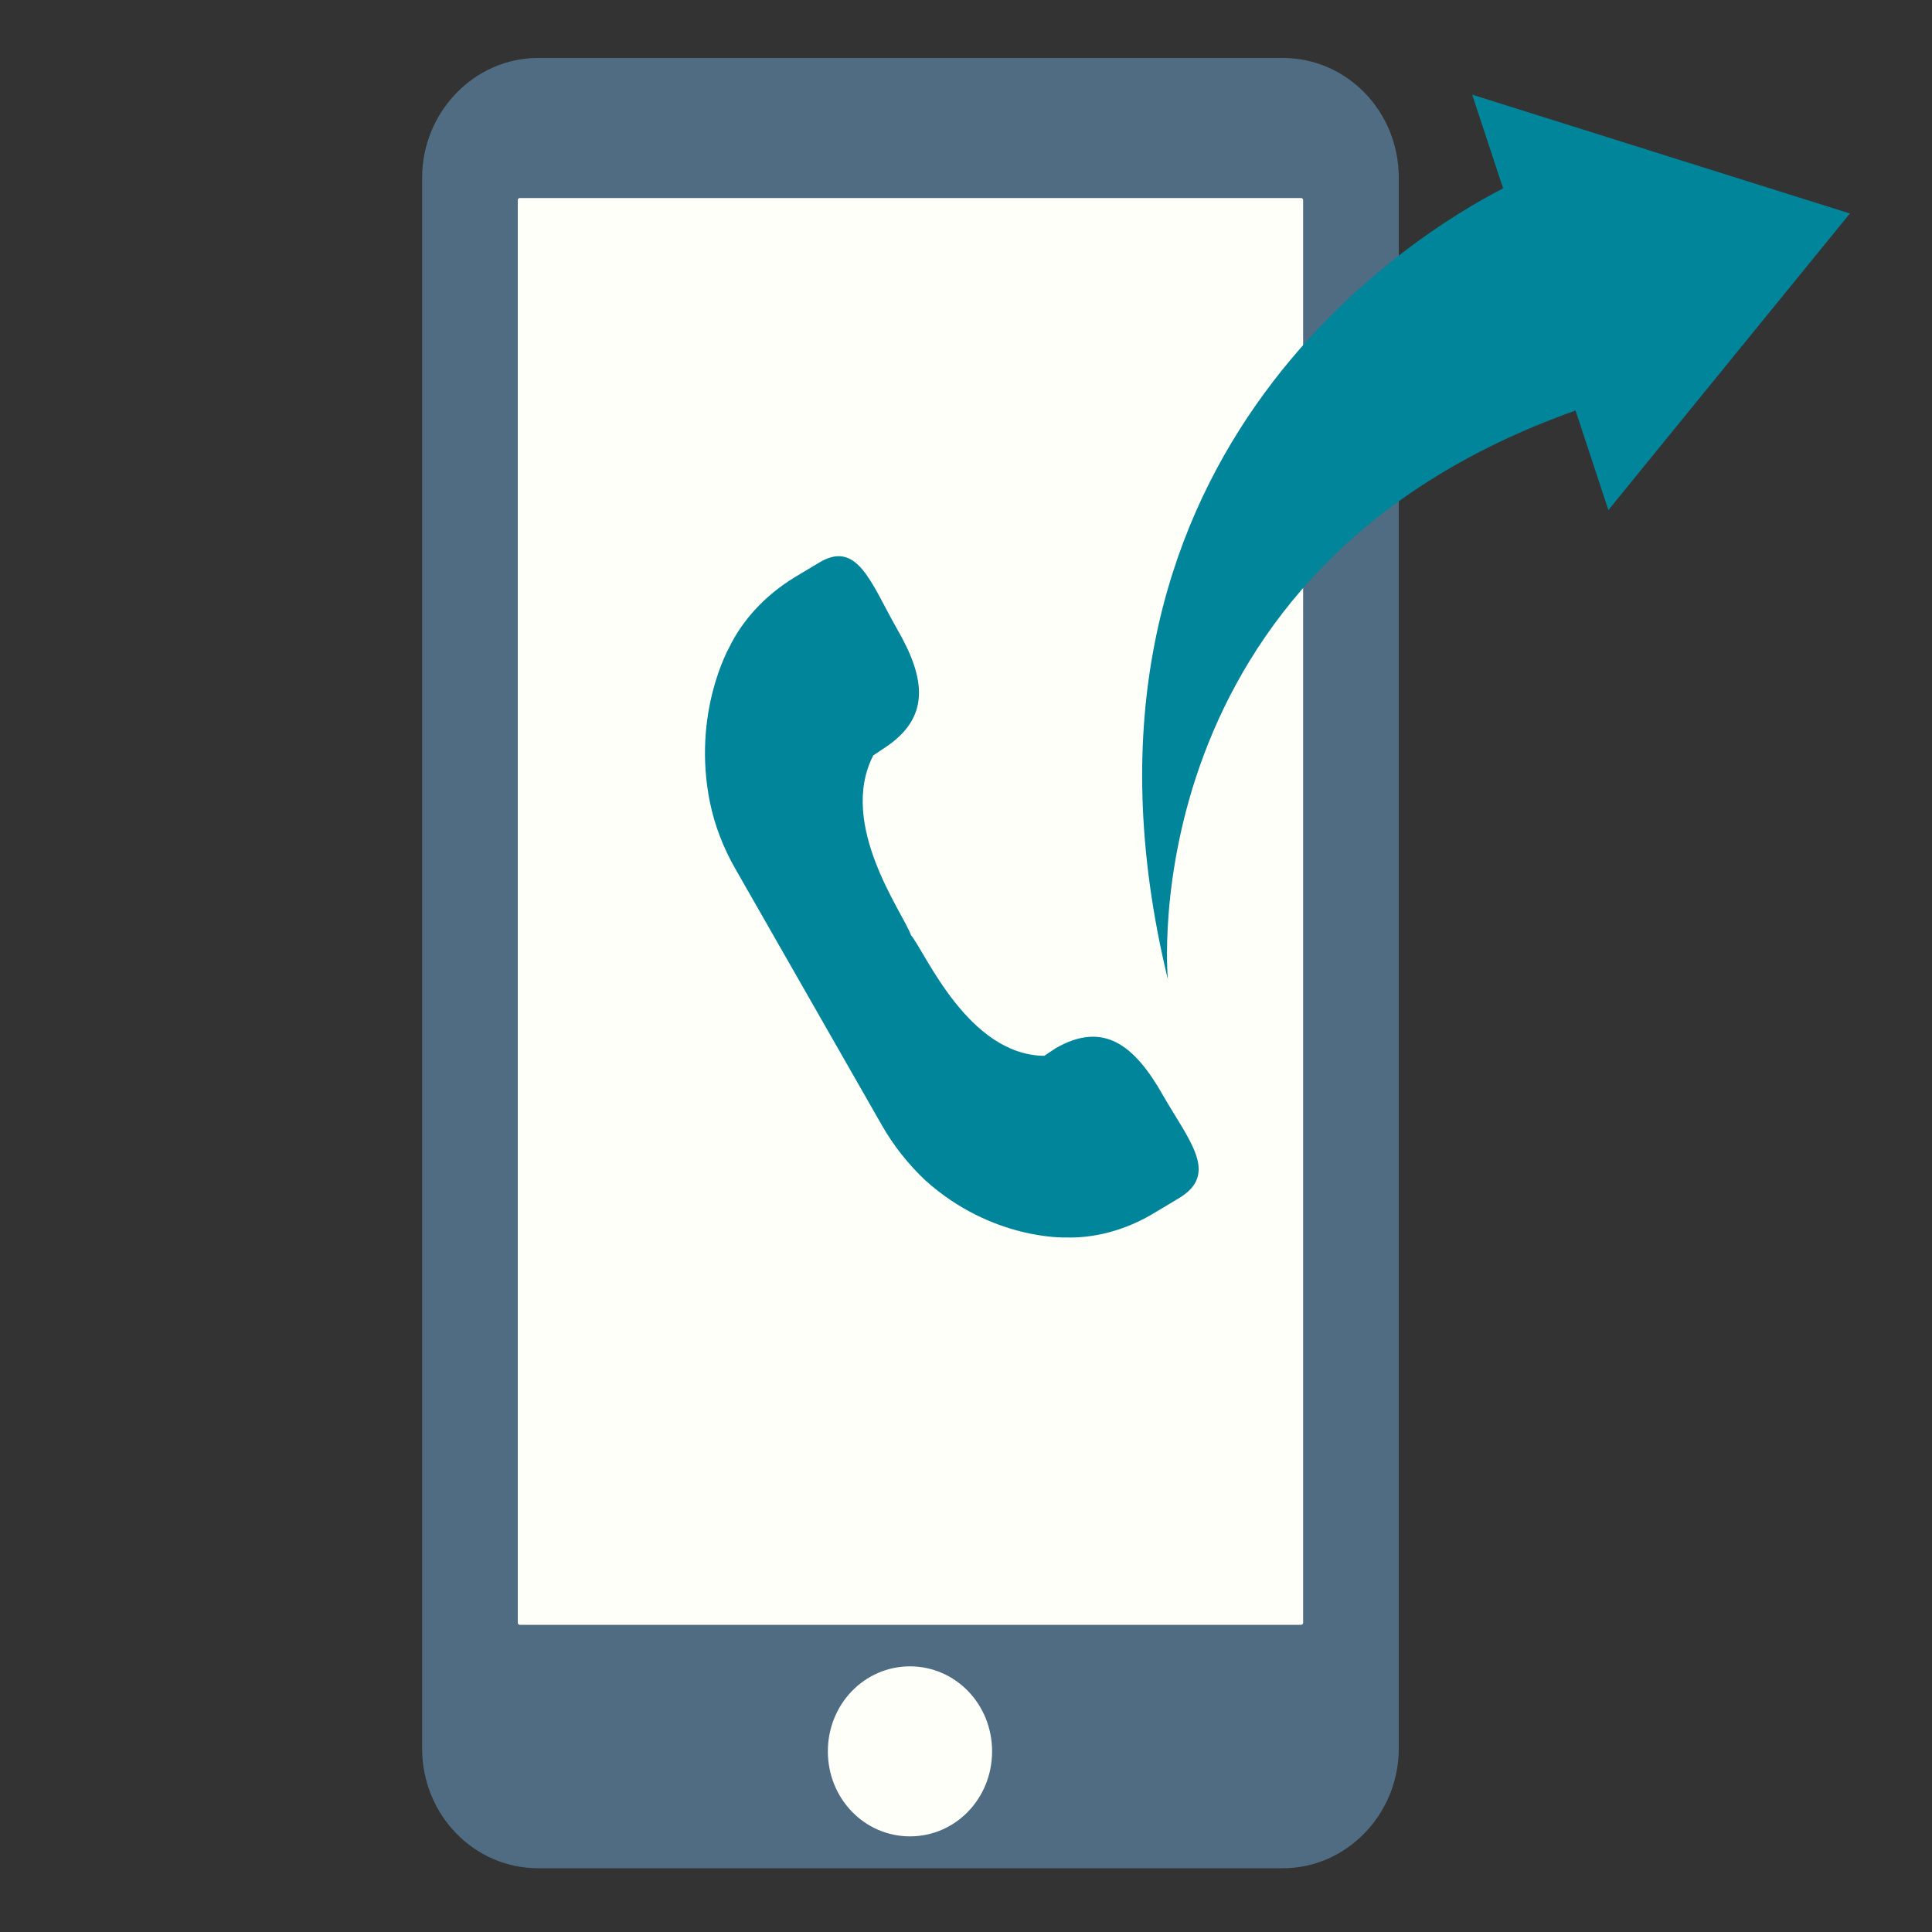
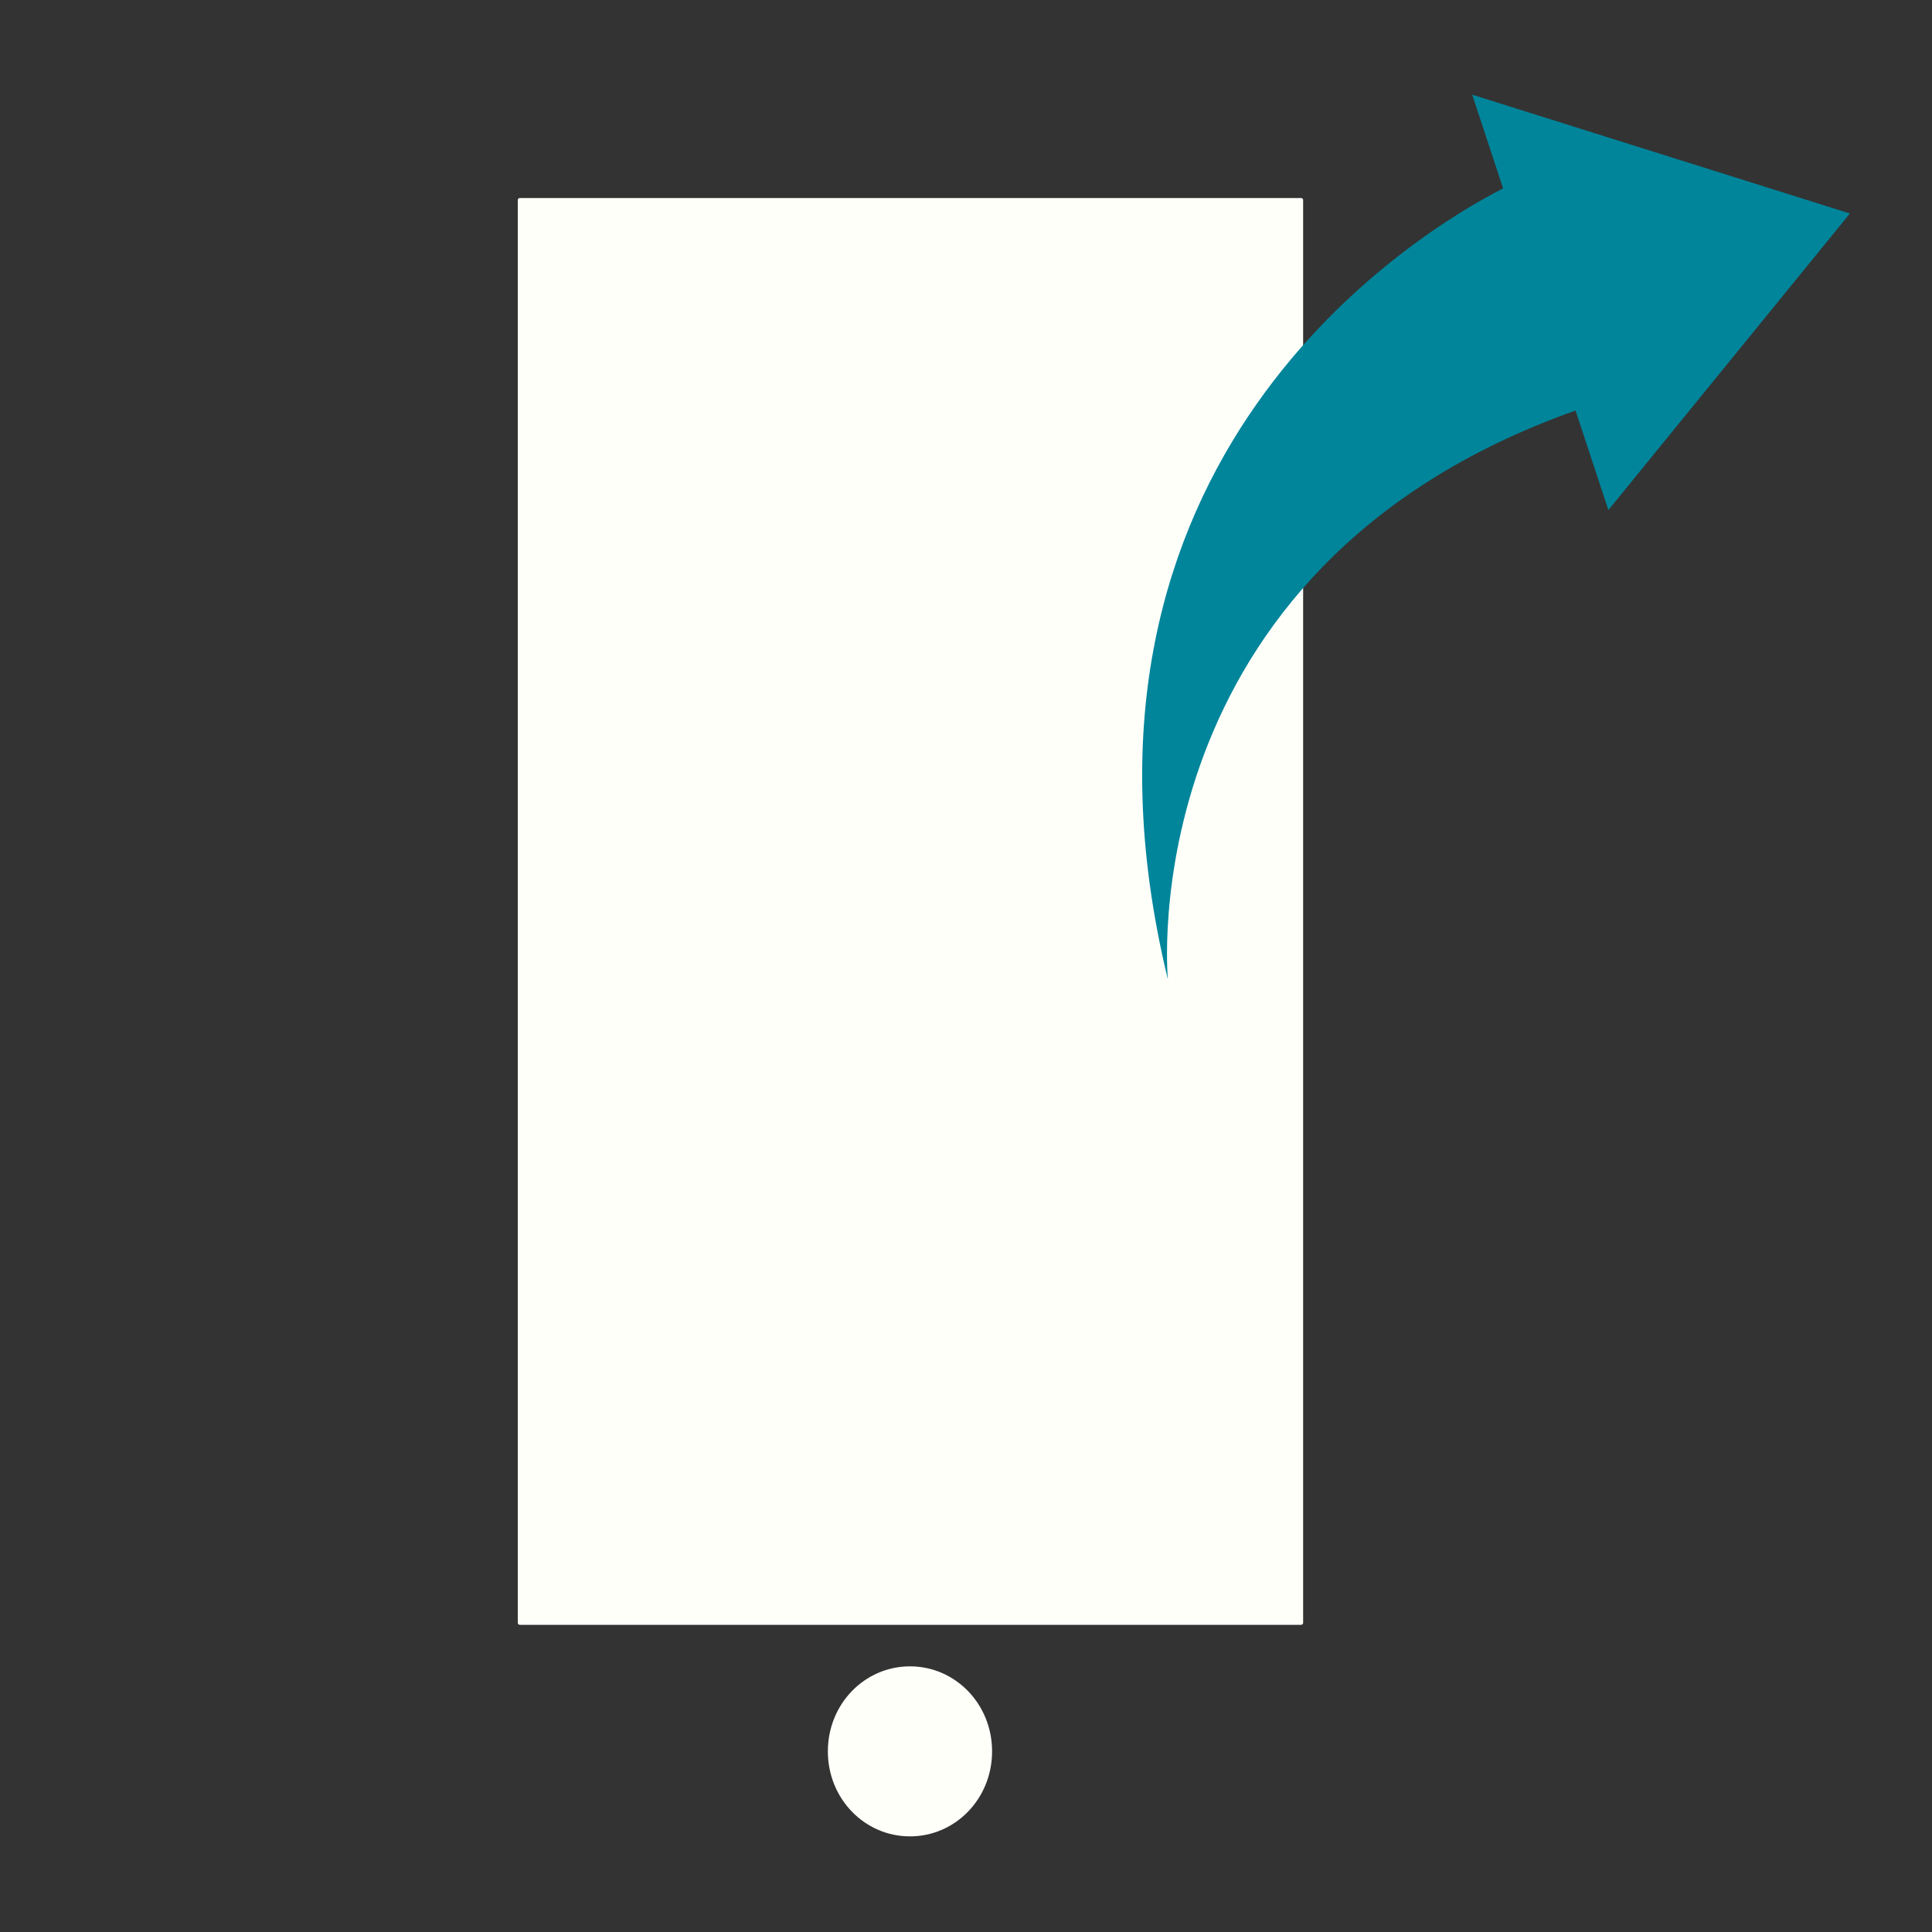
<svg xmlns="http://www.w3.org/2000/svg" version="1.1" x="0px" y="0px" viewBox="0 0 200 200" style="enable-background:new 0 0 200 200;" xml:space="preserve">
  <rect x="0" y="0" width="200" height="200" fill="#333333" stroke="none" />
  <style type="text/css">
	.st0{fill:#506C82;}
	.st1{fill:#FFFFFA;}
	.st2{fill:#00859B;}
	.st3{display:none;}
	.st4{display:inline;}
</style>
  <g id="Calque_1">
-     <path id="XMLID_842_" class="st0" d="M132.8,6H55.7c-6.6,0-12,5.6-12,12.4V181c0,6.9,5.4,12.4,12,12.4h77.1c6.6,0,12-5.6,12-12.4   V18.4C144.8,11.5,139.4,6,132.8,6z" />
    <path id="XMLID_843_" class="st1" d="M53.6,168V20.7c0-0.1,0.1-0.2,0.2-0.2h80.9c0.1,0,0.2,0.1,0.2,0.2V168c0,0.1-0.1,0.2-0.2,0.2   H53.8C53.7,168.2,53.6,168.1,53.6,168z" />
    <path id="XMLID_844_" class="st1" d="M102.7,181.3c0-4.9-3.8-8.8-8.5-8.8c-4.7,0-8.5,3.9-8.5,8.8c0,4.9,3.8,8.8,8.5,8.8   C98.9,190.1,102.7,186.2,102.7,181.3z" />
-     <path id="XMLID_846_" class="st2" d="M120.4,113.4c-3-5.3-6.2-7.7-11.1-4.9l-1.2,0.8c-7.9-0.1-12.3-10.7-13.8-12.5   c-0.8-2.3-7.6-11.4-3.9-18.6l1.2-0.8c4.7-3.1,4.3-7.1,1.2-12.4c-2.7-4.8-4.1-9.2-8.1-6.7l-2.5,1.5c-3.1,1.9-5.4,4.5-6.7,7.2l0,0   c0,0-3.9,6.8-2,16.1c0.5,2.4,1.4,4.7,2.6,6.8l7.6,13.3l7.6,13.3c1.2,2.1,2.7,4,4.5,5.7c6.9,6.2,14.5,5.9,14.5,5.9l0,0   c2.9,0.1,6.2-0.7,9.3-2.6l2.5-1.5C126.2,121.5,123.1,118.1,120.4,113.4L120.4,113.4z" />
    <path id="XMLID_869_" class="st2" d="M191.5,22.1L152.4,9.8l3.2,9.7c-8.8,4.5-47.8,27.9-34.7,81.9c0,0-4.1-42.5,42.2-58.9l3.4,10.3   L191.5,22.1z" />
  </g>
  <g id="Calque_2" class="st3">
    <g class="st4">
      <g>
        <g>
          <path class="st0" d="M192.9,141.5H81.2c-1.8,0-3.3-1.6-3.3-3.6V62.7c0-2,1.5-3.6,3.3-3.6h111.7c1.8,0,3.3,1.6,3.3,3.6v75.2      C196.2,139.8,194.7,141.5,192.9,141.5z M84.5,134.2h105.2V66.3H84.5V134.2z" />
        </g>
        <g>
-           <path class="st0" d="M137.1,116.3c-0.7,0-1.4-0.3-2-0.8l-55.9-50c-1.4-1.3-1.6-3.5-0.5-5.1c1.1-1.6,3.2-1.8,4.6-0.6l53.8,48.2      l53.8-48.2c1.4-1.3,3.4-1,4.6,0.6c1.1,1.6,0.9,3.8-0.5,5.1l-55.9,50C138.5,116,137.8,116.3,137.1,116.3z" />
-         </g>
+           </g>
        <g>
          <path class="st0" d="M81.2,141.5c-0.9,0-1.8-0.4-2.5-1.3c-1.2-1.5-1-3.8,0.4-5.1L120,96.5c1.4-1.3,3.4-1.1,4.6,0.4      c1.2,1.5,1,3.8-0.4,5.1l-40.9,38.6C82.7,141.2,82,141.5,81.2,141.5z" />
        </g>
        <g>
          <path class="st0" d="M192.9,141.5c-0.7,0-1.5-0.3-2.1-0.9L149.9,102c-1.4-1.3-1.5-3.6-0.4-5.1c1.2-1.5,3.2-1.7,4.6-0.4      l40.9,38.6c1.4,1.3,1.5,3.6,0.4,5.1C194.8,141,193.9,141.5,192.9,141.5z" />
        </g>
      </g>
      <g>
        <path class="st2" d="M69.6,66.7H44.4c-1.8,0-3.3-1.6-3.3-3.6c0-2,1.5-3.6,3.3-3.6h25.2c1.8,0,3.3,1.6,3.3,3.6     C72.8,65,71.4,66.7,69.6,66.7z" />
      </g>
      <g>
-         <path class="st2" d="M69.6,81.7h-6.4C61.4,81.7,60,80,60,78c0-2,1.5-3.6,3.3-3.6h6.4c1.8,0,3.3,1.6,3.3,3.6     C72.8,80,71.4,81.7,69.6,81.7z" />
-       </g>
+         </g>
      <g>
        <path class="st2" d="M37.7,81.7H7c-1.8,0-3.3-1.6-3.3-3.6c0-2,1.5-3.6,3.3-3.6h30.7c1.8,0,3.3,1.6,3.3,3.6     C41,80,39.5,81.7,37.7,81.7z" />
      </g>
      <g>
        <path class="st2" d="M69.6,96.6H44.4c-1.8,0-3.3-1.6-3.3-3.6c0-2,1.5-3.6,3.3-3.6h25.2c1.8,0,3.3,1.6,3.3,3.6     C72.8,95,71.4,96.6,69.6,96.6z" />
      </g>
      <g>
        <path class="st2" d="M28.8,96.6H16.2c-1.8,0-3.3-1.6-3.3-3.6c0-2,1.5-3.6,3.3-3.6h12.6c1.8,0,3.3,1.6,3.3,3.6     C32,95,30.6,96.6,28.8,96.6z" />
      </g>
      <g>
        <path class="st2" d="M69.6,111.6H38c-1.8,0-3.3-1.6-3.3-3.6c0-2,1.5-3.6,3.3-3.6h31.5c1.8,0,3.3,1.6,3.3,3.6     C72.8,110,71.4,111.6,69.6,111.6z" />
      </g>
      <g>
        <path class="st2" d="M69.6,126.6h-7.8c-1.8,0-3.3-1.6-3.3-3.6c0-2,1.5-3.6,3.3-3.6h7.8c1.8,0,3.3,1.6,3.3,3.6     C72.8,125,71.4,126.6,69.6,126.6z" />
      </g>
      <g>
        <path class="st2" d="M52.2,126.6H25.3c-1.8,0-3.3-1.6-3.3-3.6c0-2,1.5-3.6,3.3-3.6h26.9c1.8,0,3.3,1.6,3.3,3.6     C55.5,125,54,126.6,52.2,126.6z" />
      </g>
      <g>
-         <path class="st2" d="M69.6,141.6H52.2c-1.8,0-3.3-1.6-3.3-3.6c0-2,1.5-3.6,3.3-3.6h17.4c1.8,0,3.3,1.6,3.3,3.6     C72.8,140,71.4,141.6,69.6,141.6z" />
-       </g>
+         </g>
    </g>
  </g>
</svg>